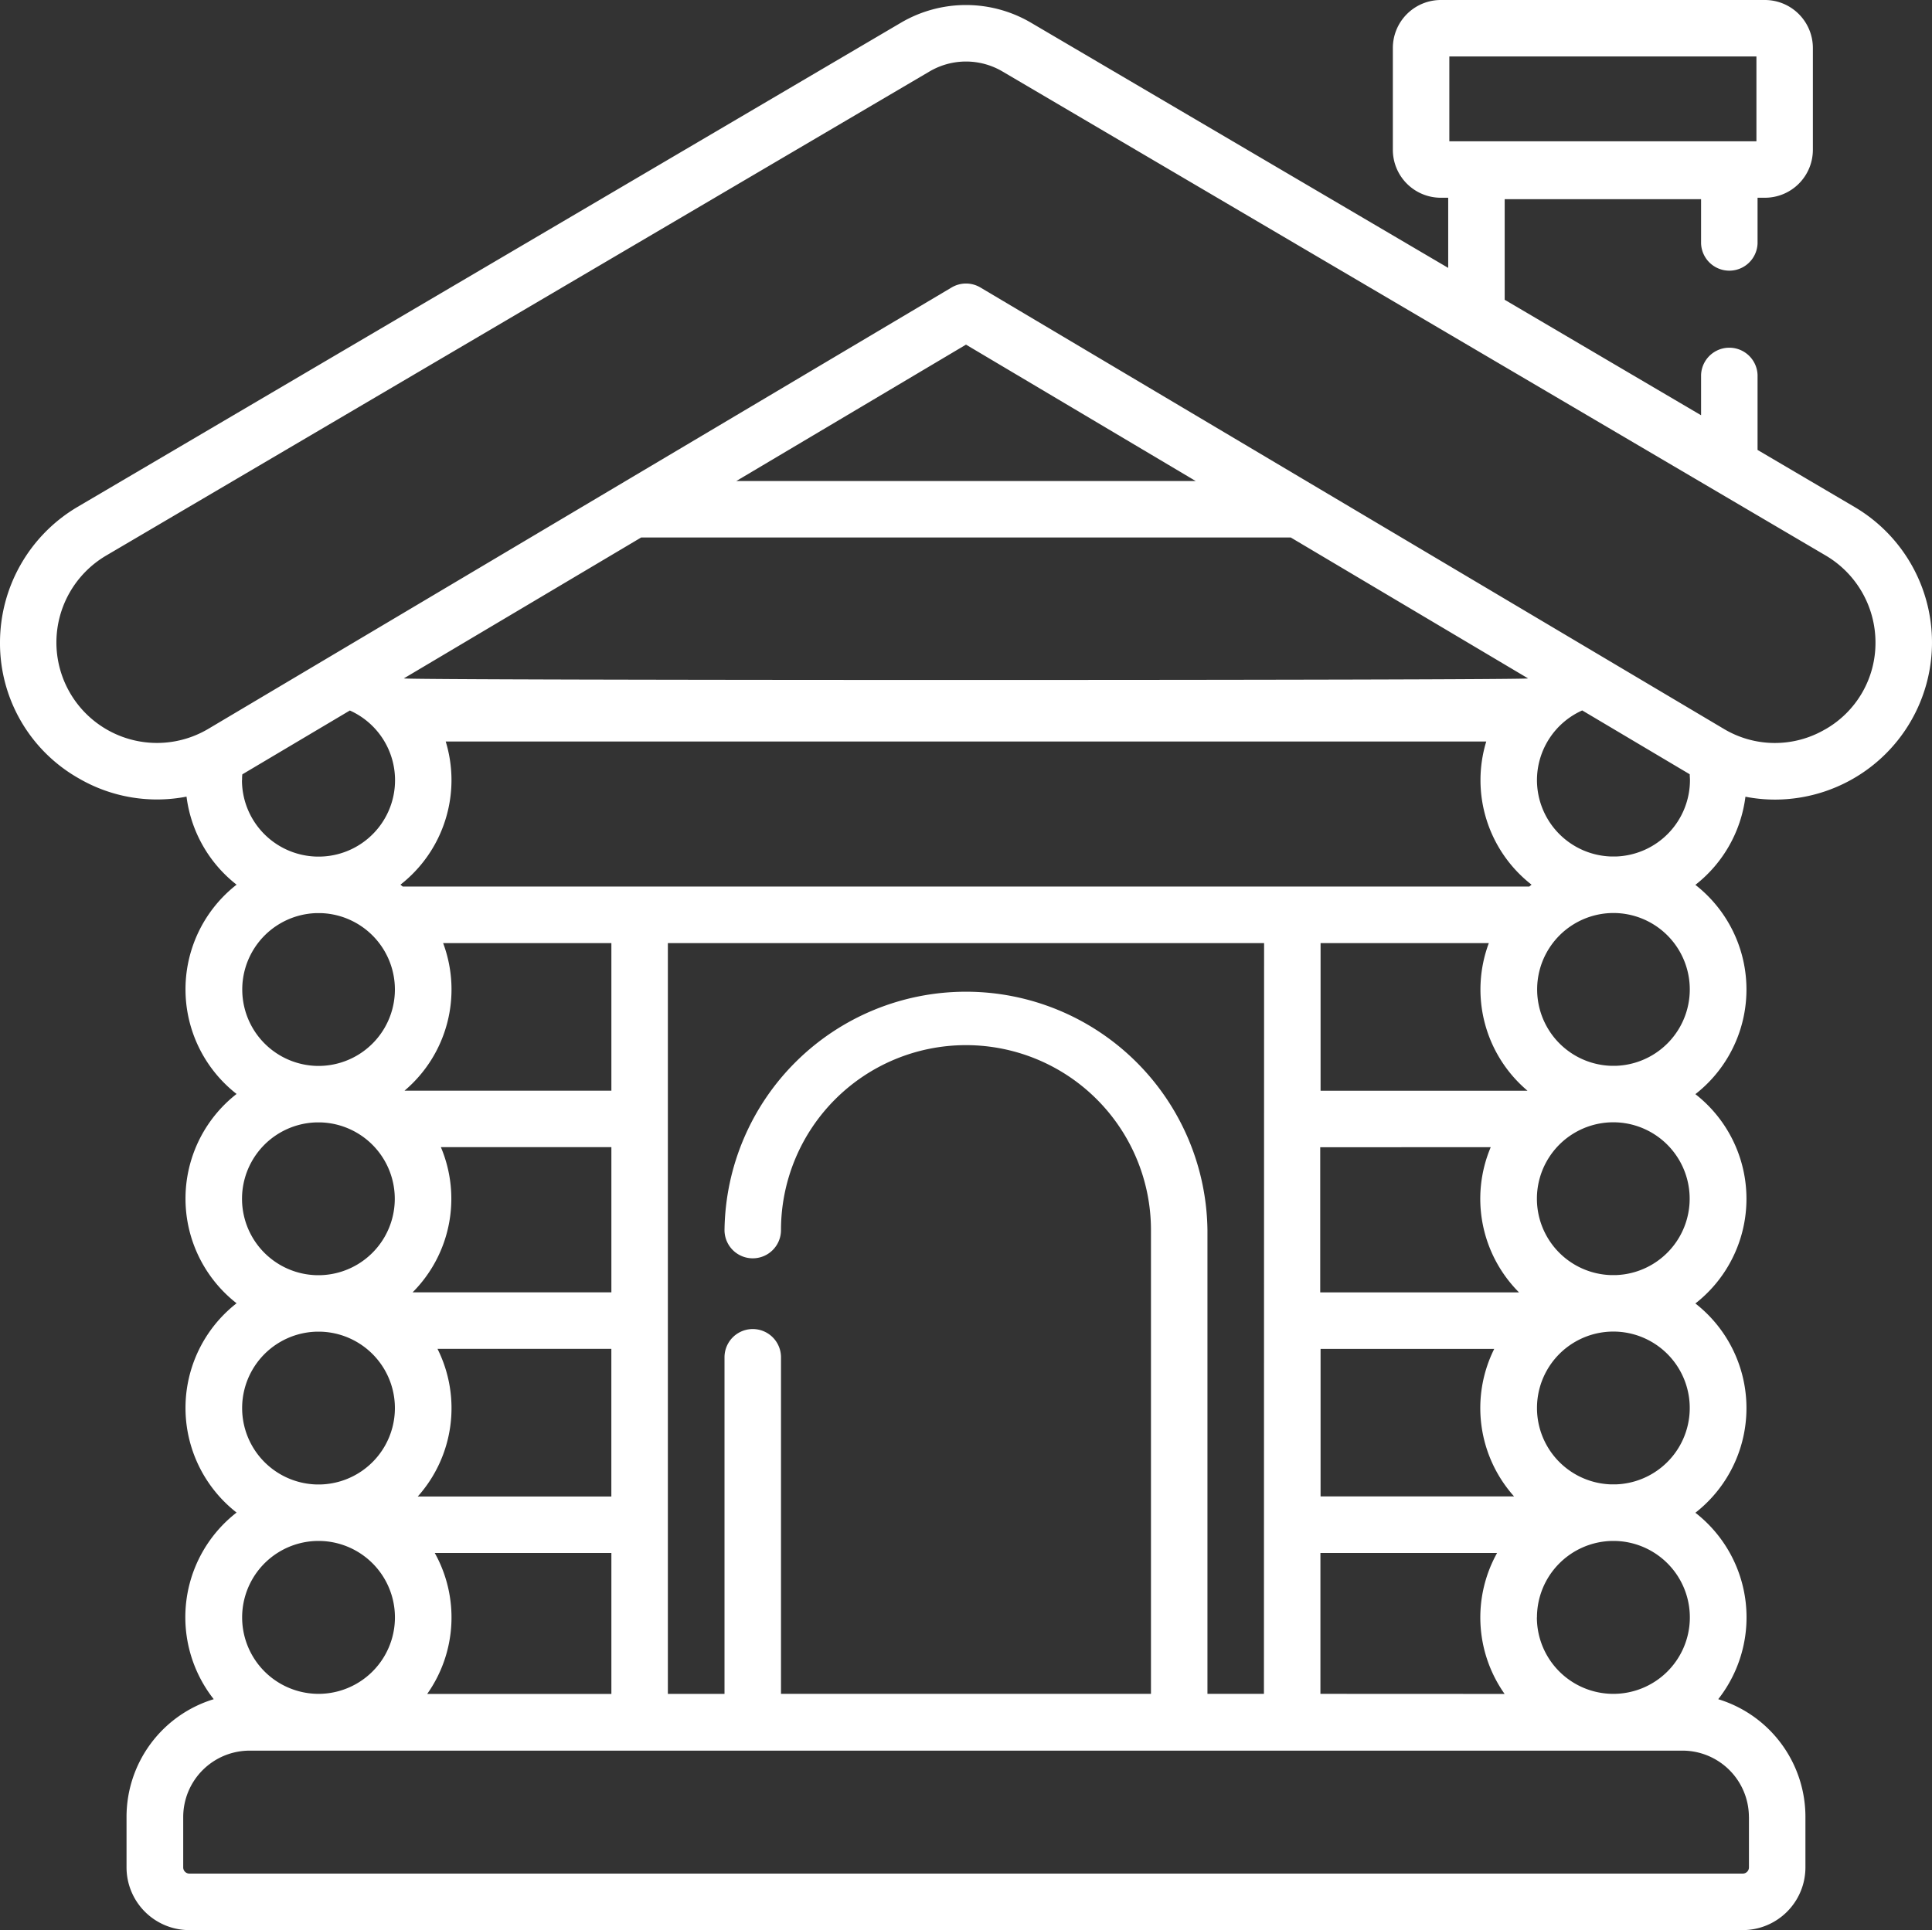
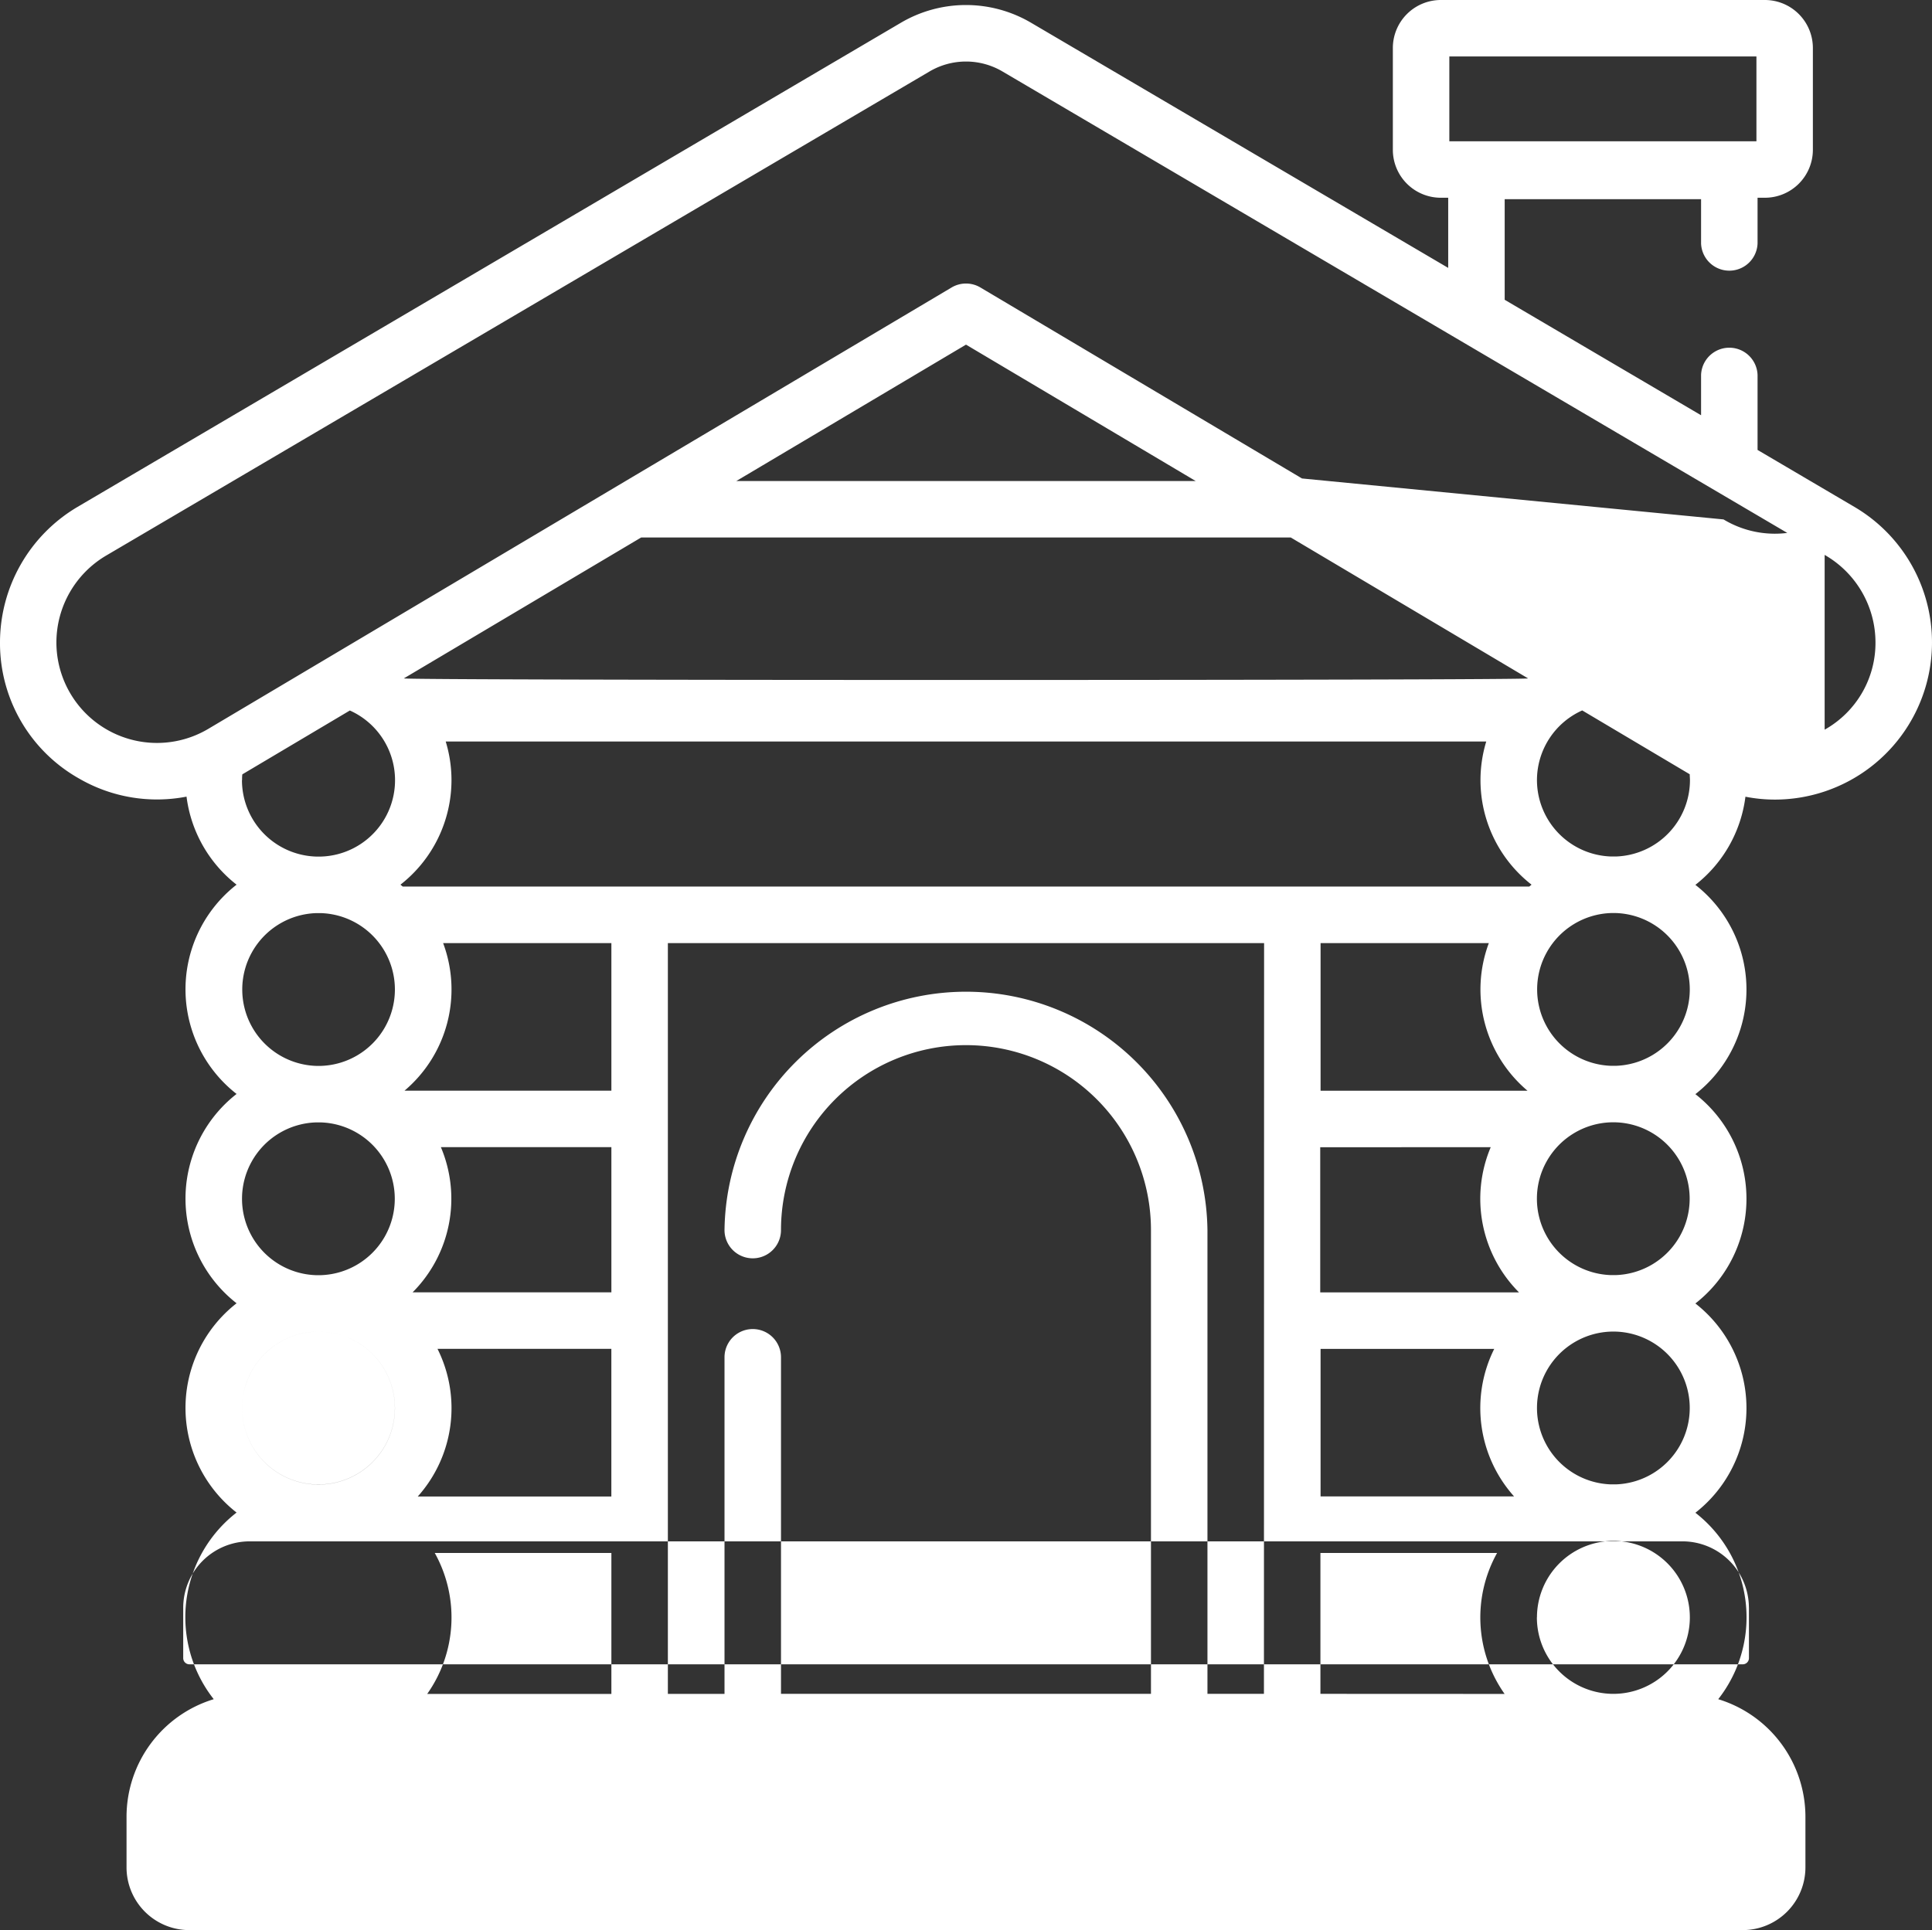
<svg xmlns="http://www.w3.org/2000/svg" width="49.562" height="49.528" viewBox="0 0 49.562 49.528">
  <rect x="0" y="0" width="49.562" height="49.528" fill="#333333" stroke="none" />
  <defs>
    <style> .cls-1{fill:#fff} </style>
  </defs>
-   <path id="sauna-2" d="M47.574 13.008l-2.487-1.463V9.62a.725.725 0 0 0-1.449 0v1.035L38.6 7.692V5.111h5.038v1.136a.725.725 0 0 0 1.449 0V5.074h.189a1.231 1.231 0 0 0 1.23-1.23V1.23A1.232 1.232 0 0 0 45.277 0h-8.316a1.232 1.232 0 0 0-1.23 1.23v2.614a1.231 1.231 0 0 0 1.23 1.23h.19v1.8L26.449.583a3.293 3.293 0 0 0-3.337 0L1.987 13.008A4.044 4.044 0 0 0 0 16.481a3.985 3.985 0 0 0 2.036 3.5 3.985 3.985 0 0 0 2.749.46A3.412 3.412 0 0 0 6.069 22.7a3.406 3.406 0 0 0 0 5.37 3.407 3.407 0 0 0 0 5.371 3.406 3.406 0 0 0 0 5.37 3.4 3.4 0 0 0-.586 4.789 3.157 3.157 0 0 0-2.237 3.017v1.3a1.61 1.61 0 0 0 1.608 1.608h39.853a1.61 1.61 0 0 0 1.608-1.608v-1.3a3.157 3.157 0 0 0-2.237-3.017 3.4 3.4 0 0 0-.586-4.784 3.406 3.406 0 0 0 0-5.37 3.407 3.407 0 0 0 0-5.371 3.406 3.406 0 0 0 0-5.37 3.412 3.412 0 0 0 1.284-2.262 3.934 3.934 0 0 0 .755.074 4.033 4.033 0 0 0 2.043-7.509zM37.18 1.449h7.878v2.176H37.18zm-4.067 12.343l6.087 3.615c-.065.054-28.775.054-28.84 0l6.087-3.615zm-14.225-1.449l5.893-3.5 5.893 3.5zm-7.306 7.677a3.4 3.4 0 0 0-.148-.993h26.693a3.4 3.4 0 0 0 1.162 3.673l-.058.048h-28.9l-.058-.048a3.407 3.407 0 0 0 1.309-2.681zM39.428 41.5a1.964 1.964 0 0 1 1.9-1.96h.122a1.962 1.962 0 1 1-2.024 1.96zm1.9-18.072h.122a1.961 1.961 0 0 1 0 3.92h-.119a1.961 1.961 0 0 1 0-3.92zm-1.9-3.411a1.962 1.962 0 0 1 1.161-1.788l2.758 1.638c0 .05.006.1.006.15a1.964 1.964 0 0 1-1.9 1.96h-.121a1.964 1.964 0 0 1-1.904-1.958zm1.9 8.781h.119a1.961 1.961 0 0 1 0 3.92h-.122a1.961 1.961 0 0 1 0-3.92zm0 5.37h.121a1.961 1.961 0 0 1 0 3.92h-.122a1.961 1.961 0 0 1 0-3.92zM11.368 24.2h4.316v3.786h-5.307a3.4 3.4 0 0 0 .991-3.786zm-.054 5.235h4.37v3.726h-5.1a3.4 3.4 0 0 0 .726-3.726zm-.09 5.175h4.459v3.79h-4.967a3.4 3.4 0 0 0 .509-3.786zm21.2 8.853h-1.449v-11.9a6.195 6.195 0 0 0-12.389 0 .724.724 0 1 0 1.449 0 4.745 4.745 0 0 1 9.491 0v11.9h-9.491v-8.636a.724.724 0 0 0-1.449 0v8.637h-1.453V24.2h15.295zm1.449 0v-3.615h4.532a3.4 3.4 0 0 0 .193 3.617zm5.307-15.476h-5.303V24.2h4.316a3.4 3.4 0 0 0 .991 3.786zm-.938 1.449a3.4 3.4 0 0 0 .726 3.726h-5.1v-3.725zm.09 5.175a3.4 3.4 0 0 0 .509 3.786h-4.964v-3.785zm-27.18 5.237h4.532v3.617h-4.725a3.4 3.4 0 0 0 .194-3.617zM8.11 23.43h.122a1.961 1.961 0 0 1 0 3.92h-.119a1.961 1.961 0 0 1 0-3.92zm-1.9-3.411c0-.051 0-.1.007-.15l2.758-1.638a1.96 1.96 0 0 1-.742 3.748h-.122a1.964 1.964 0 0 1-1.904-1.96zm1.9 8.781h.119a1.961 1.961 0 0 1 0 3.92h-.122a1.961 1.961 0 0 1 0-3.92zm0 5.37h.122a1.961 1.961 0 0 1 0 3.92H8.11a1.961 1.961 0 0 1 0-3.92zm0 5.37h.122a1.962 1.962 0 0 1-.06 3.923 1.962 1.962 0 0 1-.061-3.923zm36.756 7.076v1.3a.159.159 0 0 1-.159.159H4.854a.159.159 0 0 1-.154-.155v-1.3a1.705 1.705 0 0 1 1.7-1.7h36.762a1.705 1.705 0 0 1 1.703 1.697zm1.942-27.894a2.551 2.551 0 0 1-2.594-.024L33.4 12.277l-8.249-4.9a.723.723 0 0 0-.74 0l-8.194 4.866L5.347 18.7a2.58 2.58 0 0 1-3.9-2.218 2.59 2.59 0 0 1 1.272-2.224L23.847 1.833a1.843 1.843 0 0 1 1.868 0L46.84 14.257a2.59 2.59 0 0 1 1.272 2.224 2.551 2.551 0 0 1-1.304 2.242zm0 0" class="cls-1" />
+   <path id="sauna-2" d="M47.574 13.008l-2.487-1.463V9.62a.725.725 0 0 0-1.449 0v1.035L38.6 7.692V5.111h5.038v1.136a.725.725 0 0 0 1.449 0V5.074h.189a1.231 1.231 0 0 0 1.23-1.23V1.23A1.232 1.232 0 0 0 45.277 0h-8.316a1.232 1.232 0 0 0-1.23 1.23v2.614a1.231 1.231 0 0 0 1.23 1.23h.19v1.8L26.449.583a3.293 3.293 0 0 0-3.337 0L1.987 13.008A4.044 4.044 0 0 0 0 16.481a3.985 3.985 0 0 0 2.036 3.5 3.985 3.985 0 0 0 2.749.46A3.412 3.412 0 0 0 6.069 22.7a3.406 3.406 0 0 0 0 5.37 3.407 3.407 0 0 0 0 5.371 3.406 3.406 0 0 0 0 5.37 3.4 3.4 0 0 0-.586 4.789 3.157 3.157 0 0 0-2.237 3.017v1.3a1.61 1.61 0 0 0 1.608 1.608h39.853a1.61 1.61 0 0 0 1.608-1.608v-1.3a3.157 3.157 0 0 0-2.237-3.017 3.4 3.4 0 0 0-.586-4.784 3.406 3.406 0 0 0 0-5.37 3.407 3.407 0 0 0 0-5.371 3.406 3.406 0 0 0 0-5.37 3.412 3.412 0 0 0 1.284-2.262 3.934 3.934 0 0 0 .755.074 4.033 4.033 0 0 0 2.043-7.509zM37.18 1.449h7.878v2.176H37.18zm-4.067 12.343l6.087 3.615c-.065.054-28.775.054-28.84 0l6.087-3.615zm-14.225-1.449l5.893-3.5 5.893 3.5zm-7.306 7.677a3.4 3.4 0 0 0-.148-.993h26.693a3.4 3.4 0 0 0 1.162 3.673l-.058.048h-28.9l-.058-.048a3.407 3.407 0 0 0 1.309-2.681zM39.428 41.5a1.964 1.964 0 0 1 1.9-1.96h.122a1.962 1.962 0 1 1-2.024 1.96zm1.9-18.072h.122a1.961 1.961 0 0 1 0 3.92h-.119a1.961 1.961 0 0 1 0-3.92zm-1.9-3.411a1.962 1.962 0 0 1 1.161-1.788l2.758 1.638c0 .05.006.1.006.15a1.964 1.964 0 0 1-1.9 1.96h-.121a1.964 1.964 0 0 1-1.904-1.958zm1.9 8.781h.119a1.961 1.961 0 0 1 0 3.92h-.122a1.961 1.961 0 0 1 0-3.92zm0 5.37h.121a1.961 1.961 0 0 1 0 3.92h-.122a1.961 1.961 0 0 1 0-3.92zM11.368 24.2h4.316v3.786h-5.307a3.4 3.4 0 0 0 .991-3.786zm-.054 5.235h4.37v3.726h-5.1a3.4 3.4 0 0 0 .726-3.726zm-.09 5.175h4.459v3.79h-4.967a3.4 3.4 0 0 0 .509-3.786zm21.2 8.853h-1.449v-11.9a6.195 6.195 0 0 0-12.389 0 .724.724 0 1 0 1.449 0 4.745 4.745 0 0 1 9.491 0v11.9h-9.491v-8.636a.724.724 0 0 0-1.449 0v8.637h-1.453V24.2h15.295zm1.449 0v-3.615h4.532a3.4 3.4 0 0 0 .193 3.617zm5.307-15.476h-5.303V24.2h4.316a3.4 3.4 0 0 0 .991 3.786zm-.938 1.449a3.4 3.4 0 0 0 .726 3.726h-5.1v-3.725zm.09 5.175a3.4 3.4 0 0 0 .509 3.786h-4.964v-3.785zm-27.18 5.237h4.532v3.617h-4.725a3.4 3.4 0 0 0 .194-3.617zM8.11 23.43h.122a1.961 1.961 0 0 1 0 3.92h-.119a1.961 1.961 0 0 1 0-3.92zm-1.9-3.411c0-.051 0-.1.007-.15l2.758-1.638a1.96 1.96 0 0 1-.742 3.748h-.122a1.964 1.964 0 0 1-1.904-1.96zm1.9 8.781h.119a1.961 1.961 0 0 1 0 3.92h-.122a1.961 1.961 0 0 1 0-3.92zm0 5.37h.122a1.961 1.961 0 0 1 0 3.92H8.11a1.961 1.961 0 0 1 0-3.92zh.122a1.962 1.962 0 0 1-.06 3.923 1.962 1.962 0 0 1-.061-3.923zm36.756 7.076v1.3a.159.159 0 0 1-.159.159H4.854a.159.159 0 0 1-.154-.155v-1.3a1.705 1.705 0 0 1 1.7-1.7h36.762a1.705 1.705 0 0 1 1.703 1.697zm1.942-27.894a2.551 2.551 0 0 1-2.594-.024L33.4 12.277l-8.249-4.9a.723.723 0 0 0-.74 0l-8.194 4.866L5.347 18.7a2.58 2.58 0 0 1-3.9-2.218 2.59 2.59 0 0 1 1.272-2.224L23.847 1.833a1.843 1.843 0 0 1 1.868 0L46.84 14.257a2.59 2.59 0 0 1 1.272 2.224 2.551 2.551 0 0 1-1.304 2.242zm0 0" class="cls-1" />
</svg>